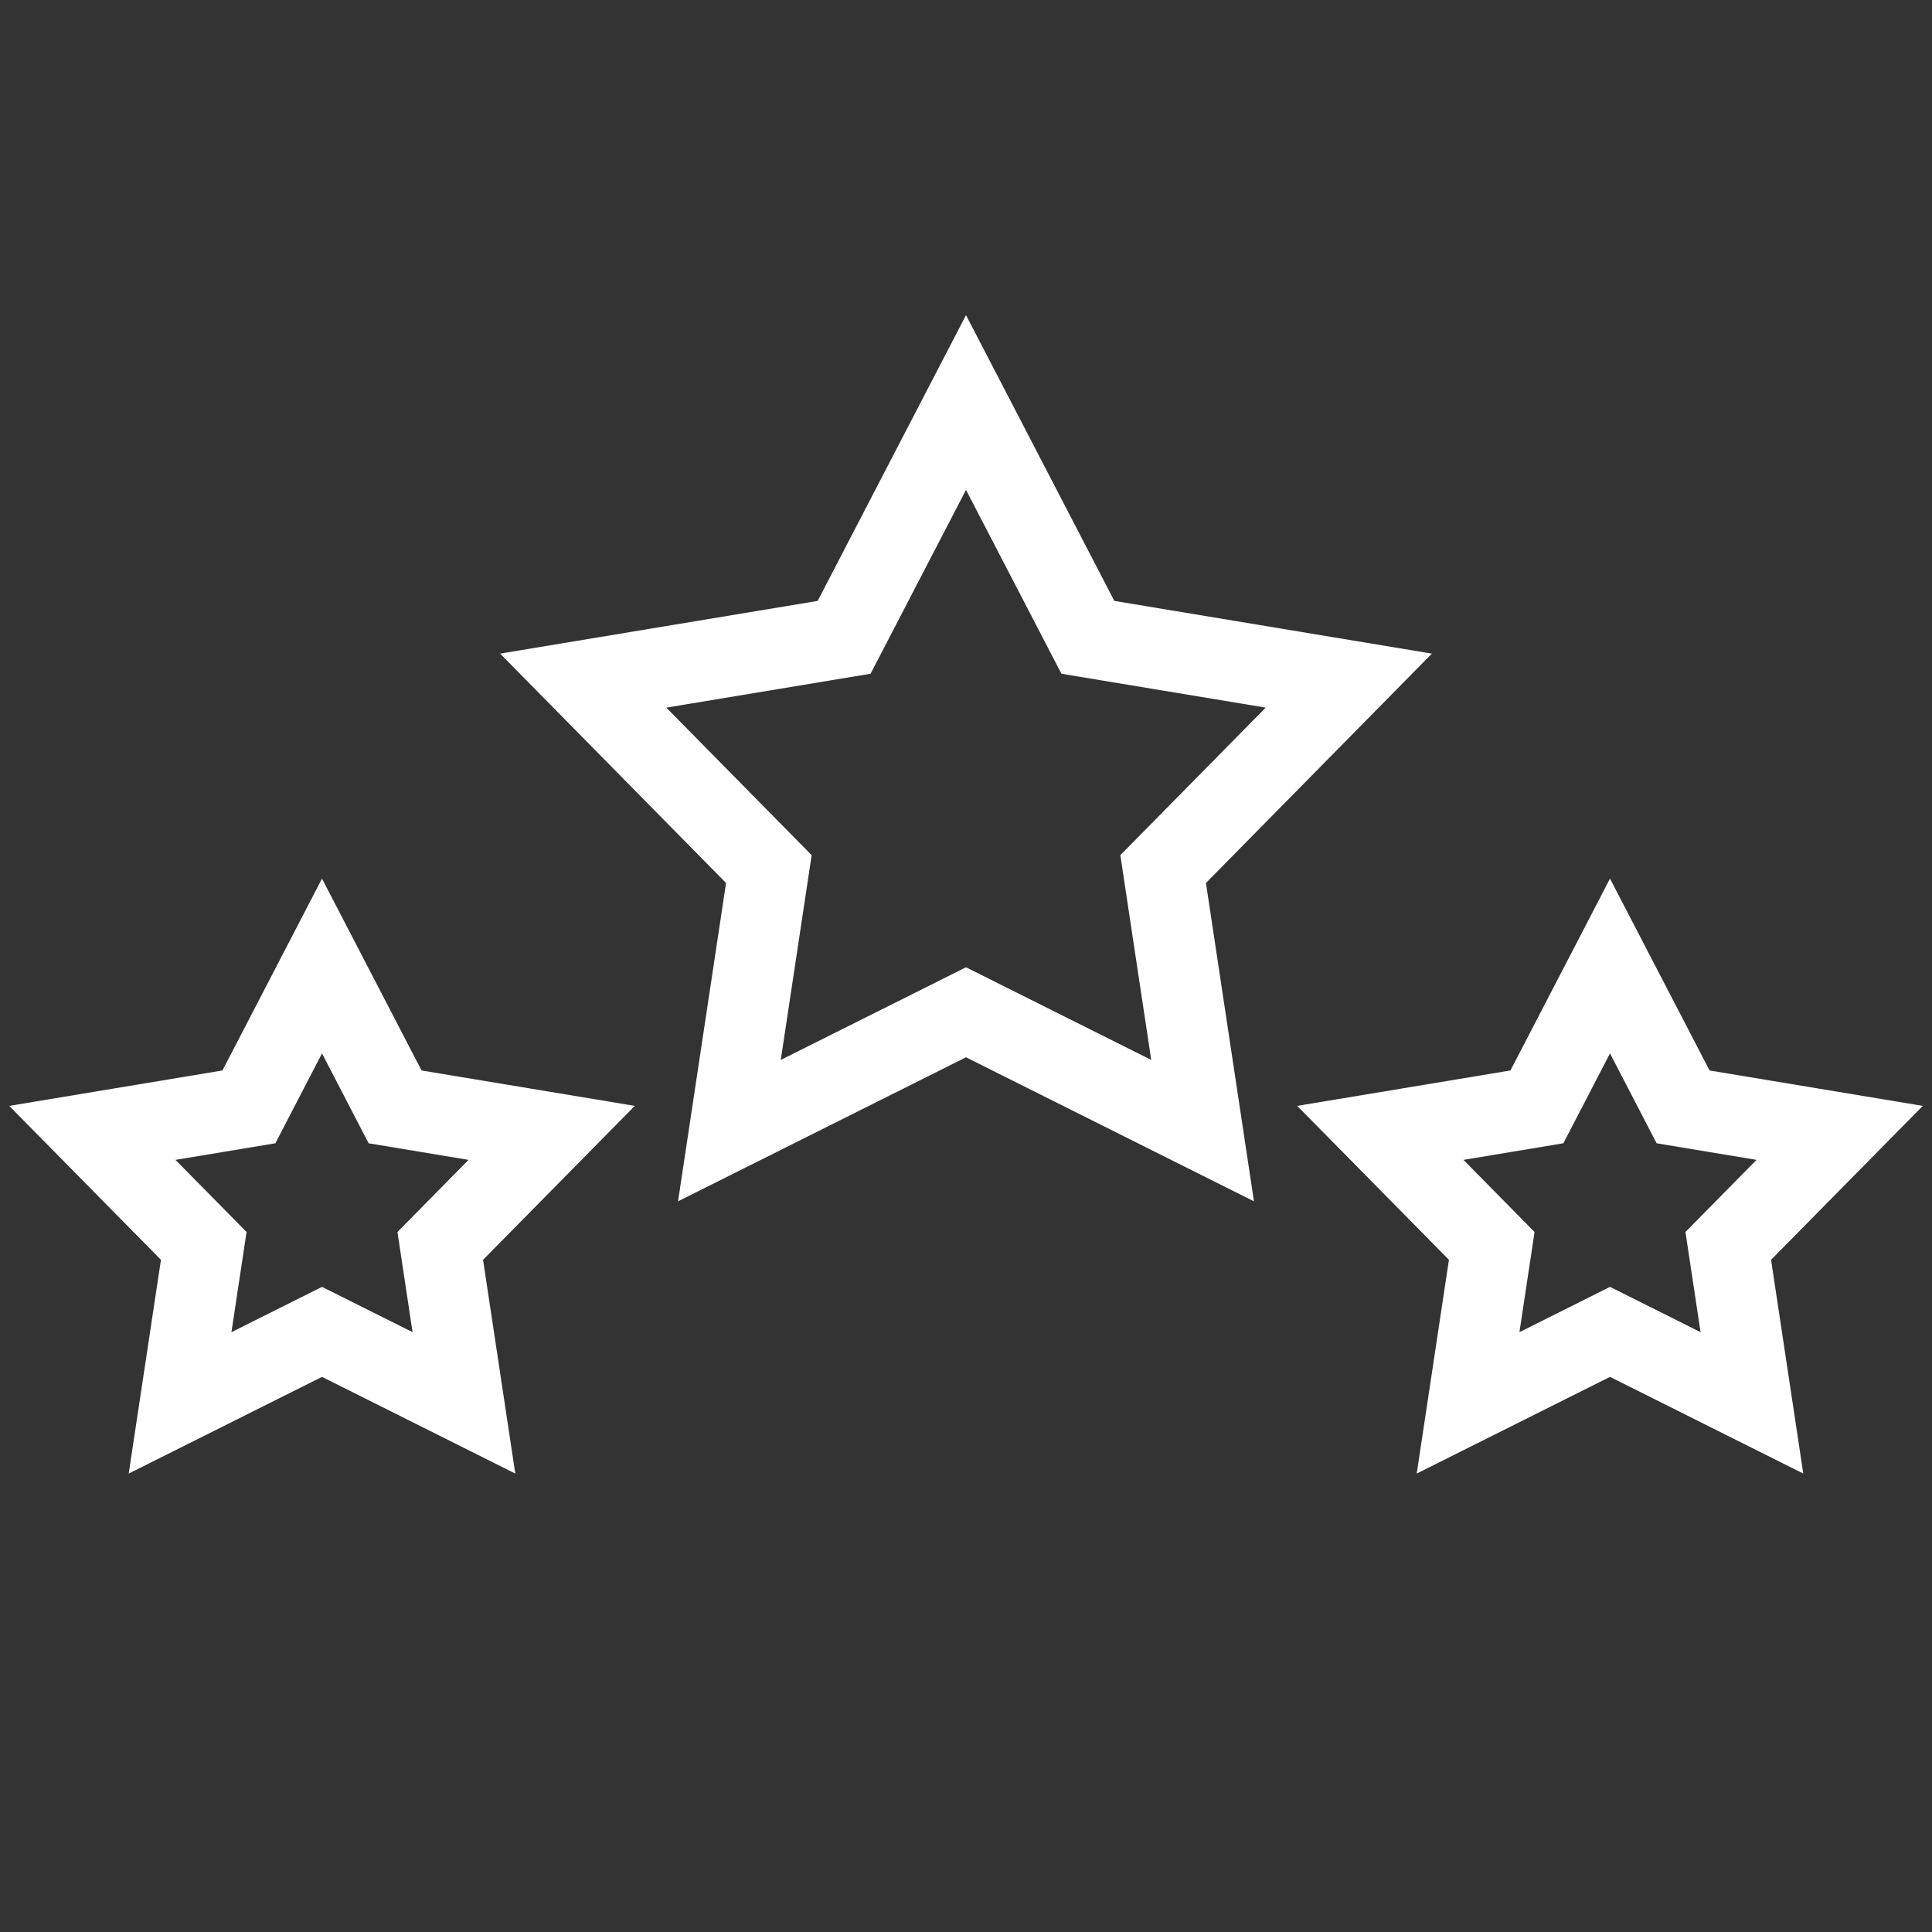
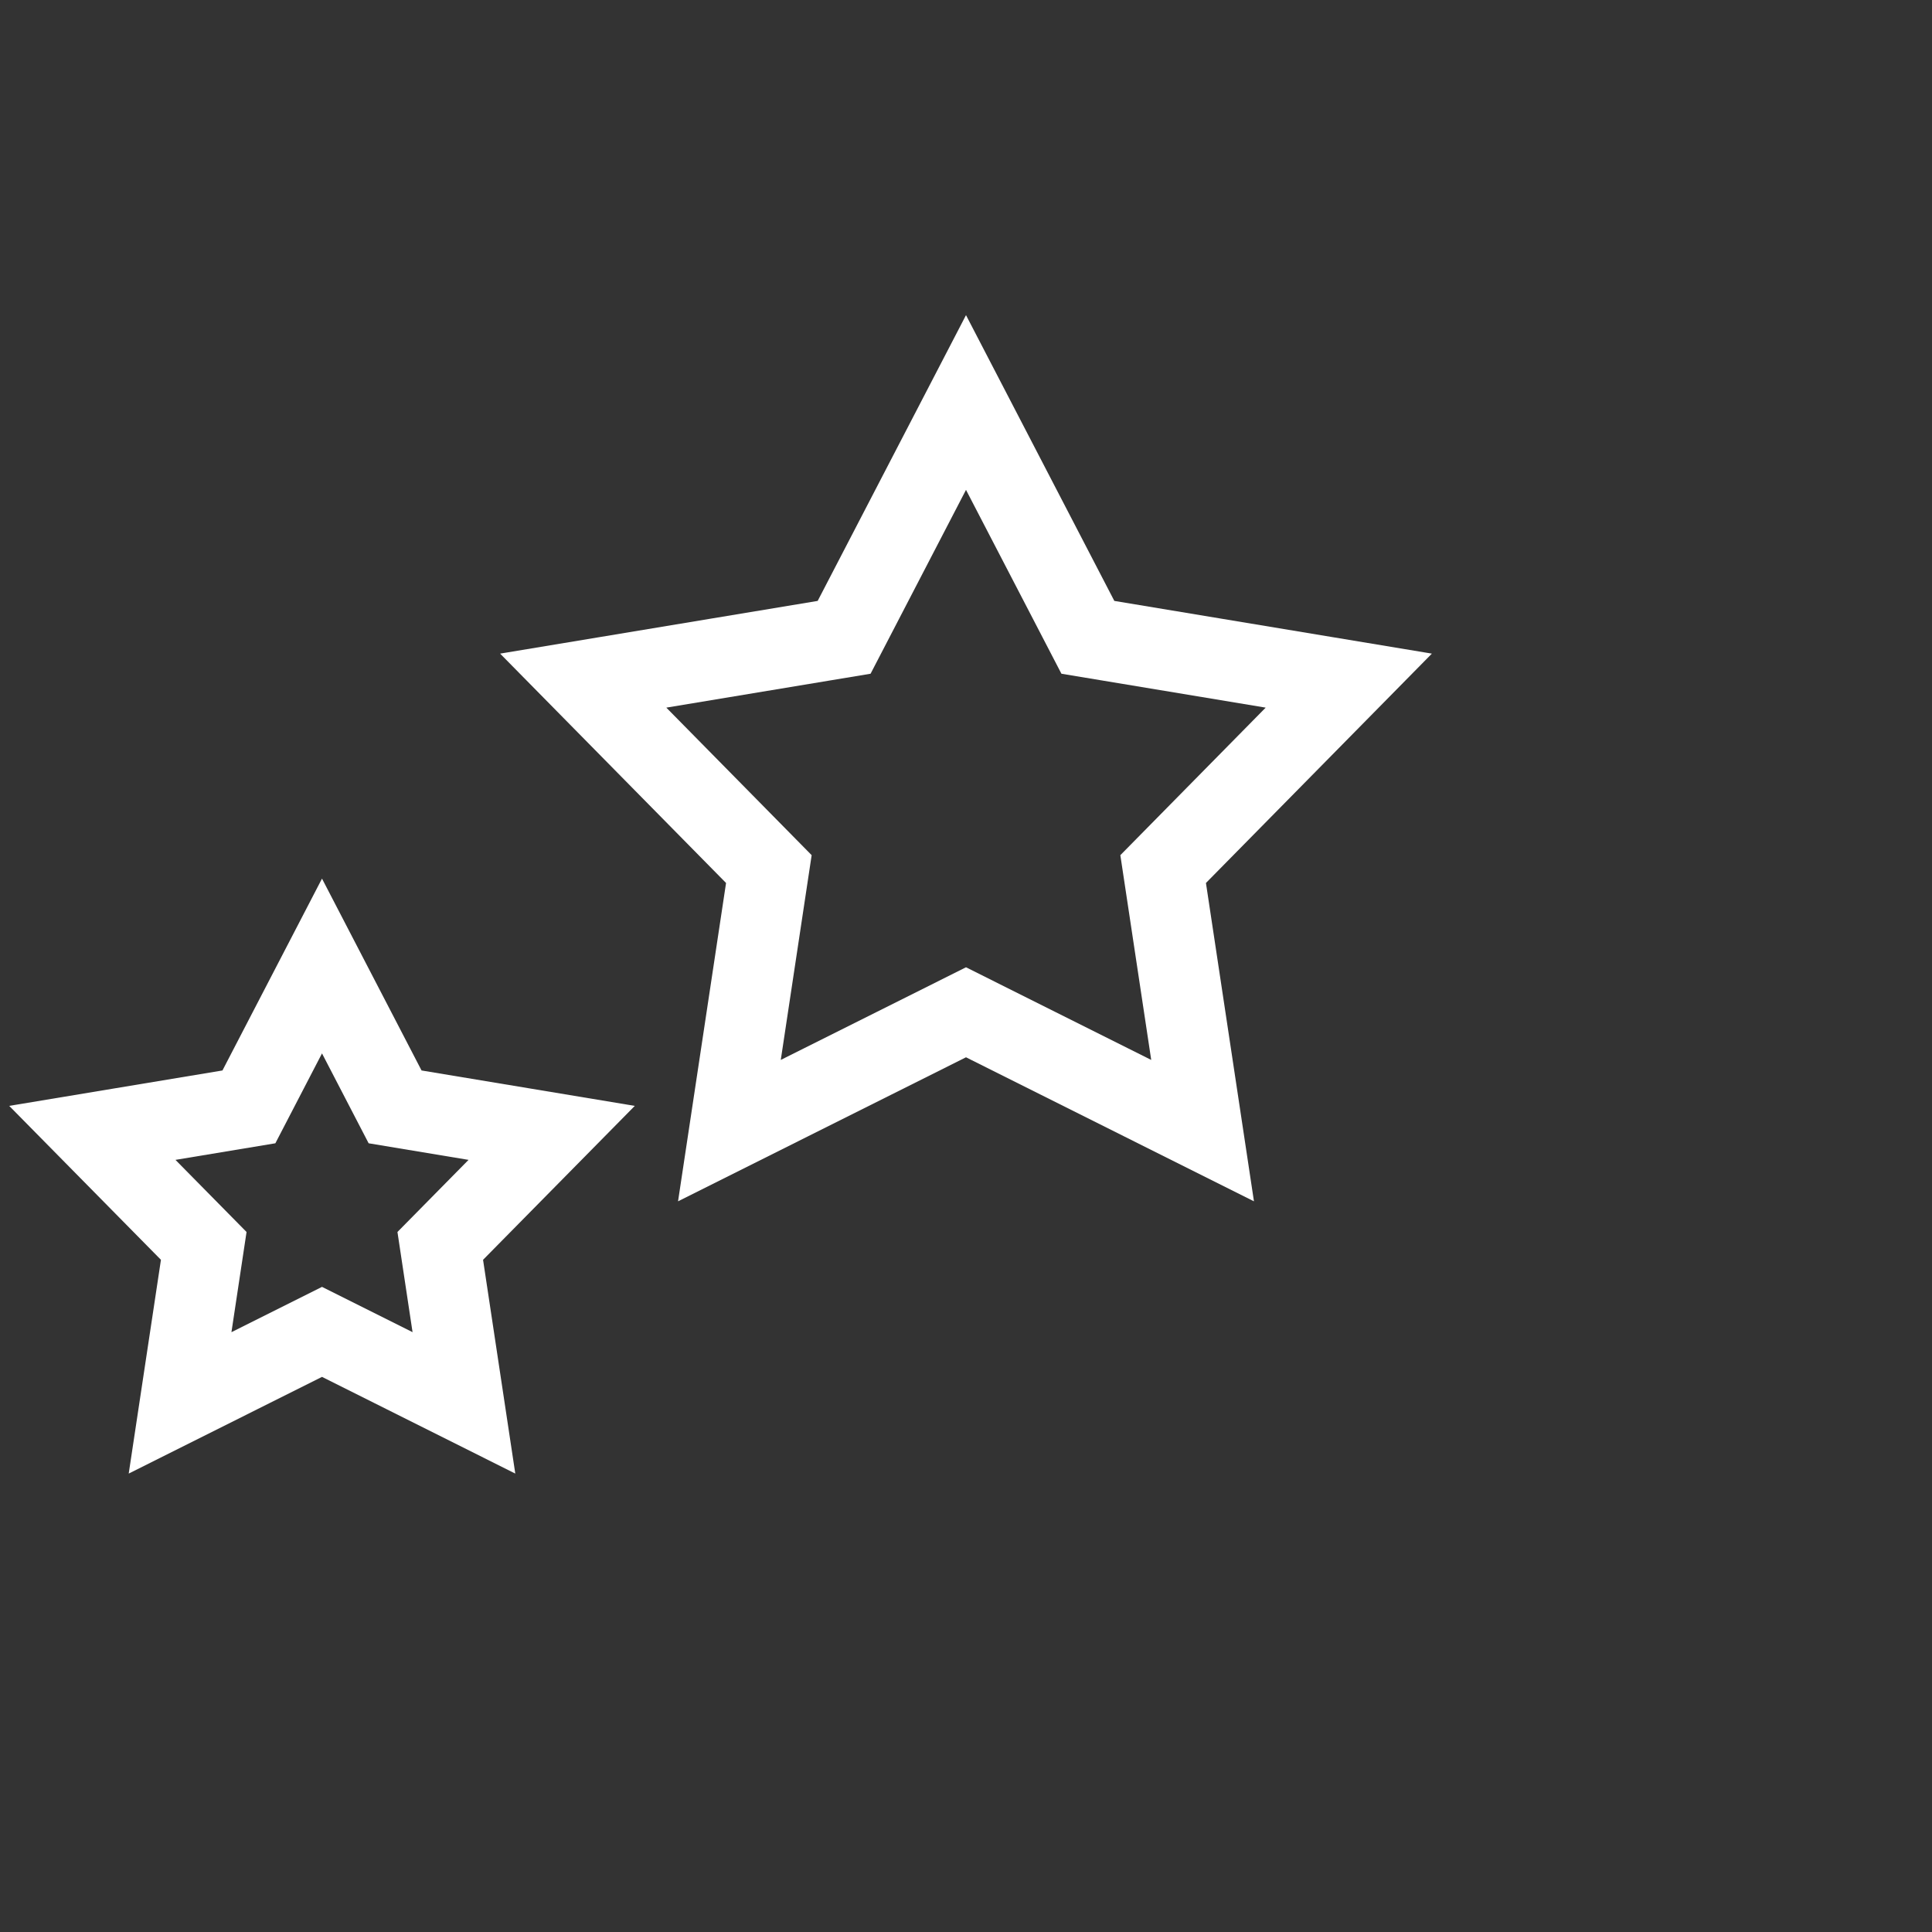
<svg xmlns="http://www.w3.org/2000/svg" fill="none" height="24" viewBox="0 0 24 24" width="24">
  <rect x="0" y="0" width="24" height="24" fill="#333333" stroke="none" />
  <path d="M12 5L13.514 7.917L16.755 8.455L14.449 10.796L14.939 14.045L12 12.575L9.061 14.045L9.551 10.796L7.245 8.455L10.486 7.917L12 5Z" stroke="white" />
  <path d="M4 12L4.908 13.75L6.853 14.073L5.469 15.477L5.763 17.427L4 16.545L2.237 17.427L2.531 15.477L1.147 14.073L3.092 13.75L4 12Z" stroke="white" />
-   <path d="M20 12L20.908 13.75L22.853 14.073L21.469 15.477L21.763 17.427L20 16.545L18.237 17.427L18.531 15.477L17.147 14.073L19.092 13.75L20 12Z" stroke="white" />
</svg>